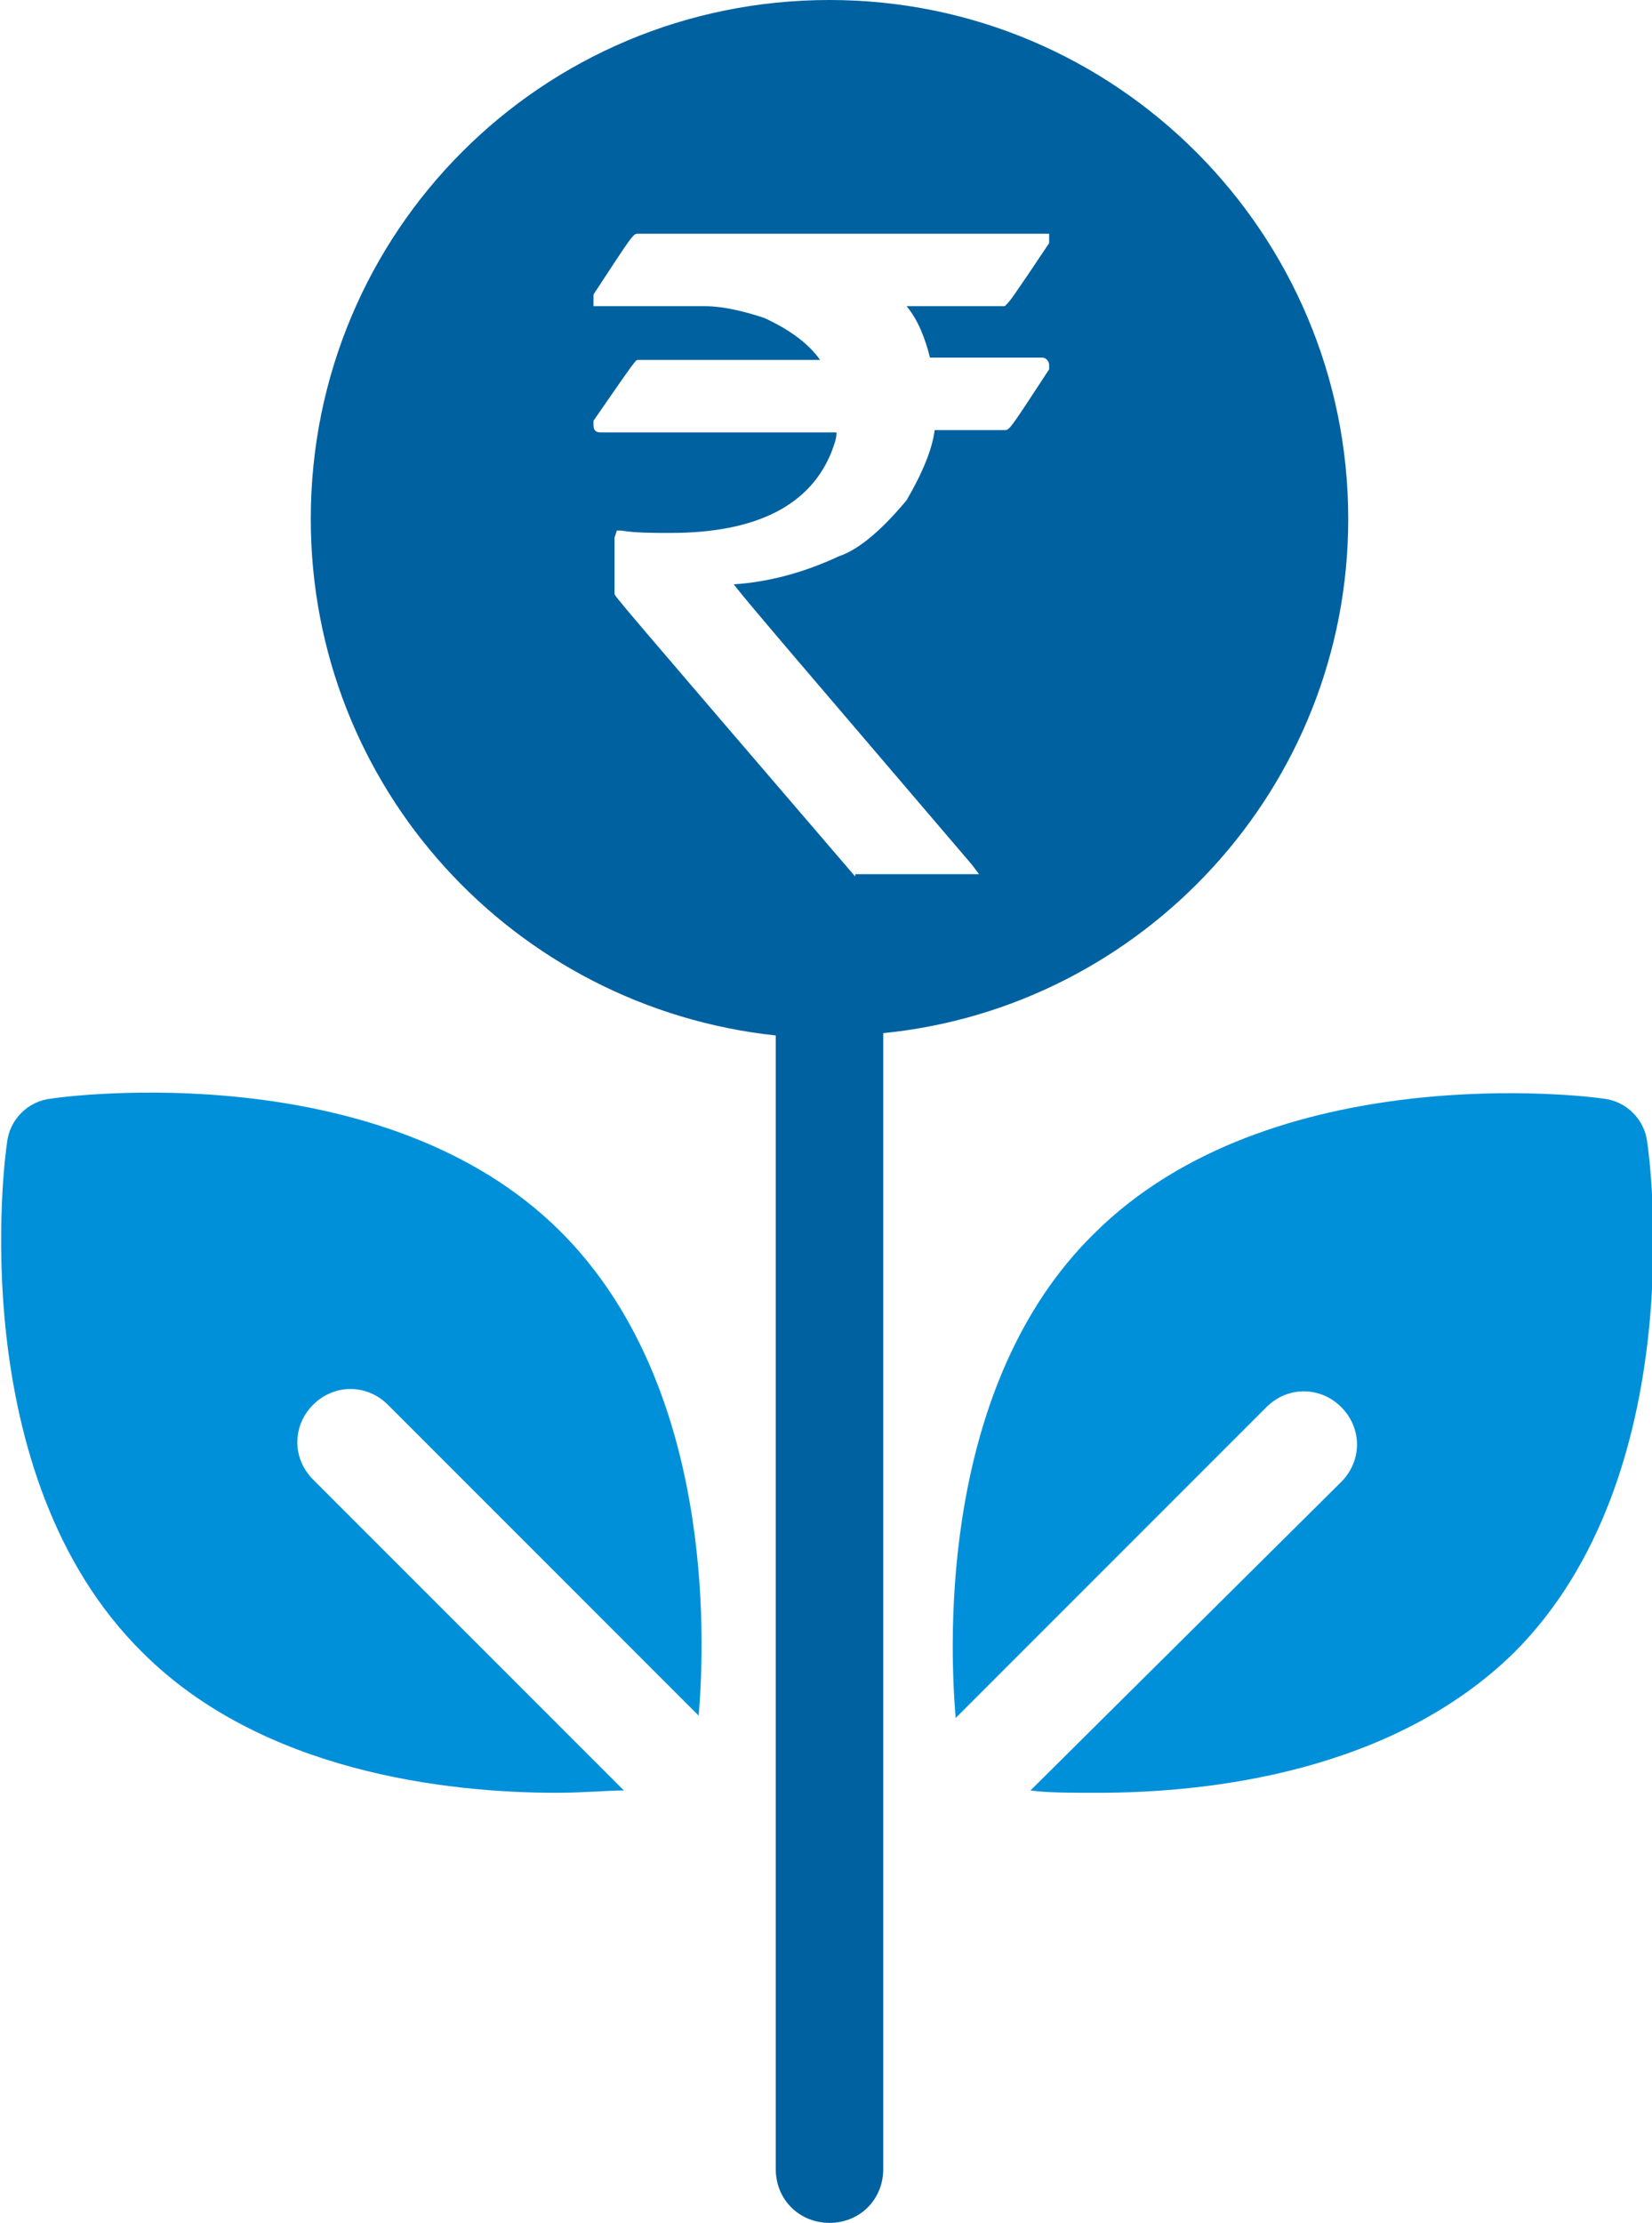
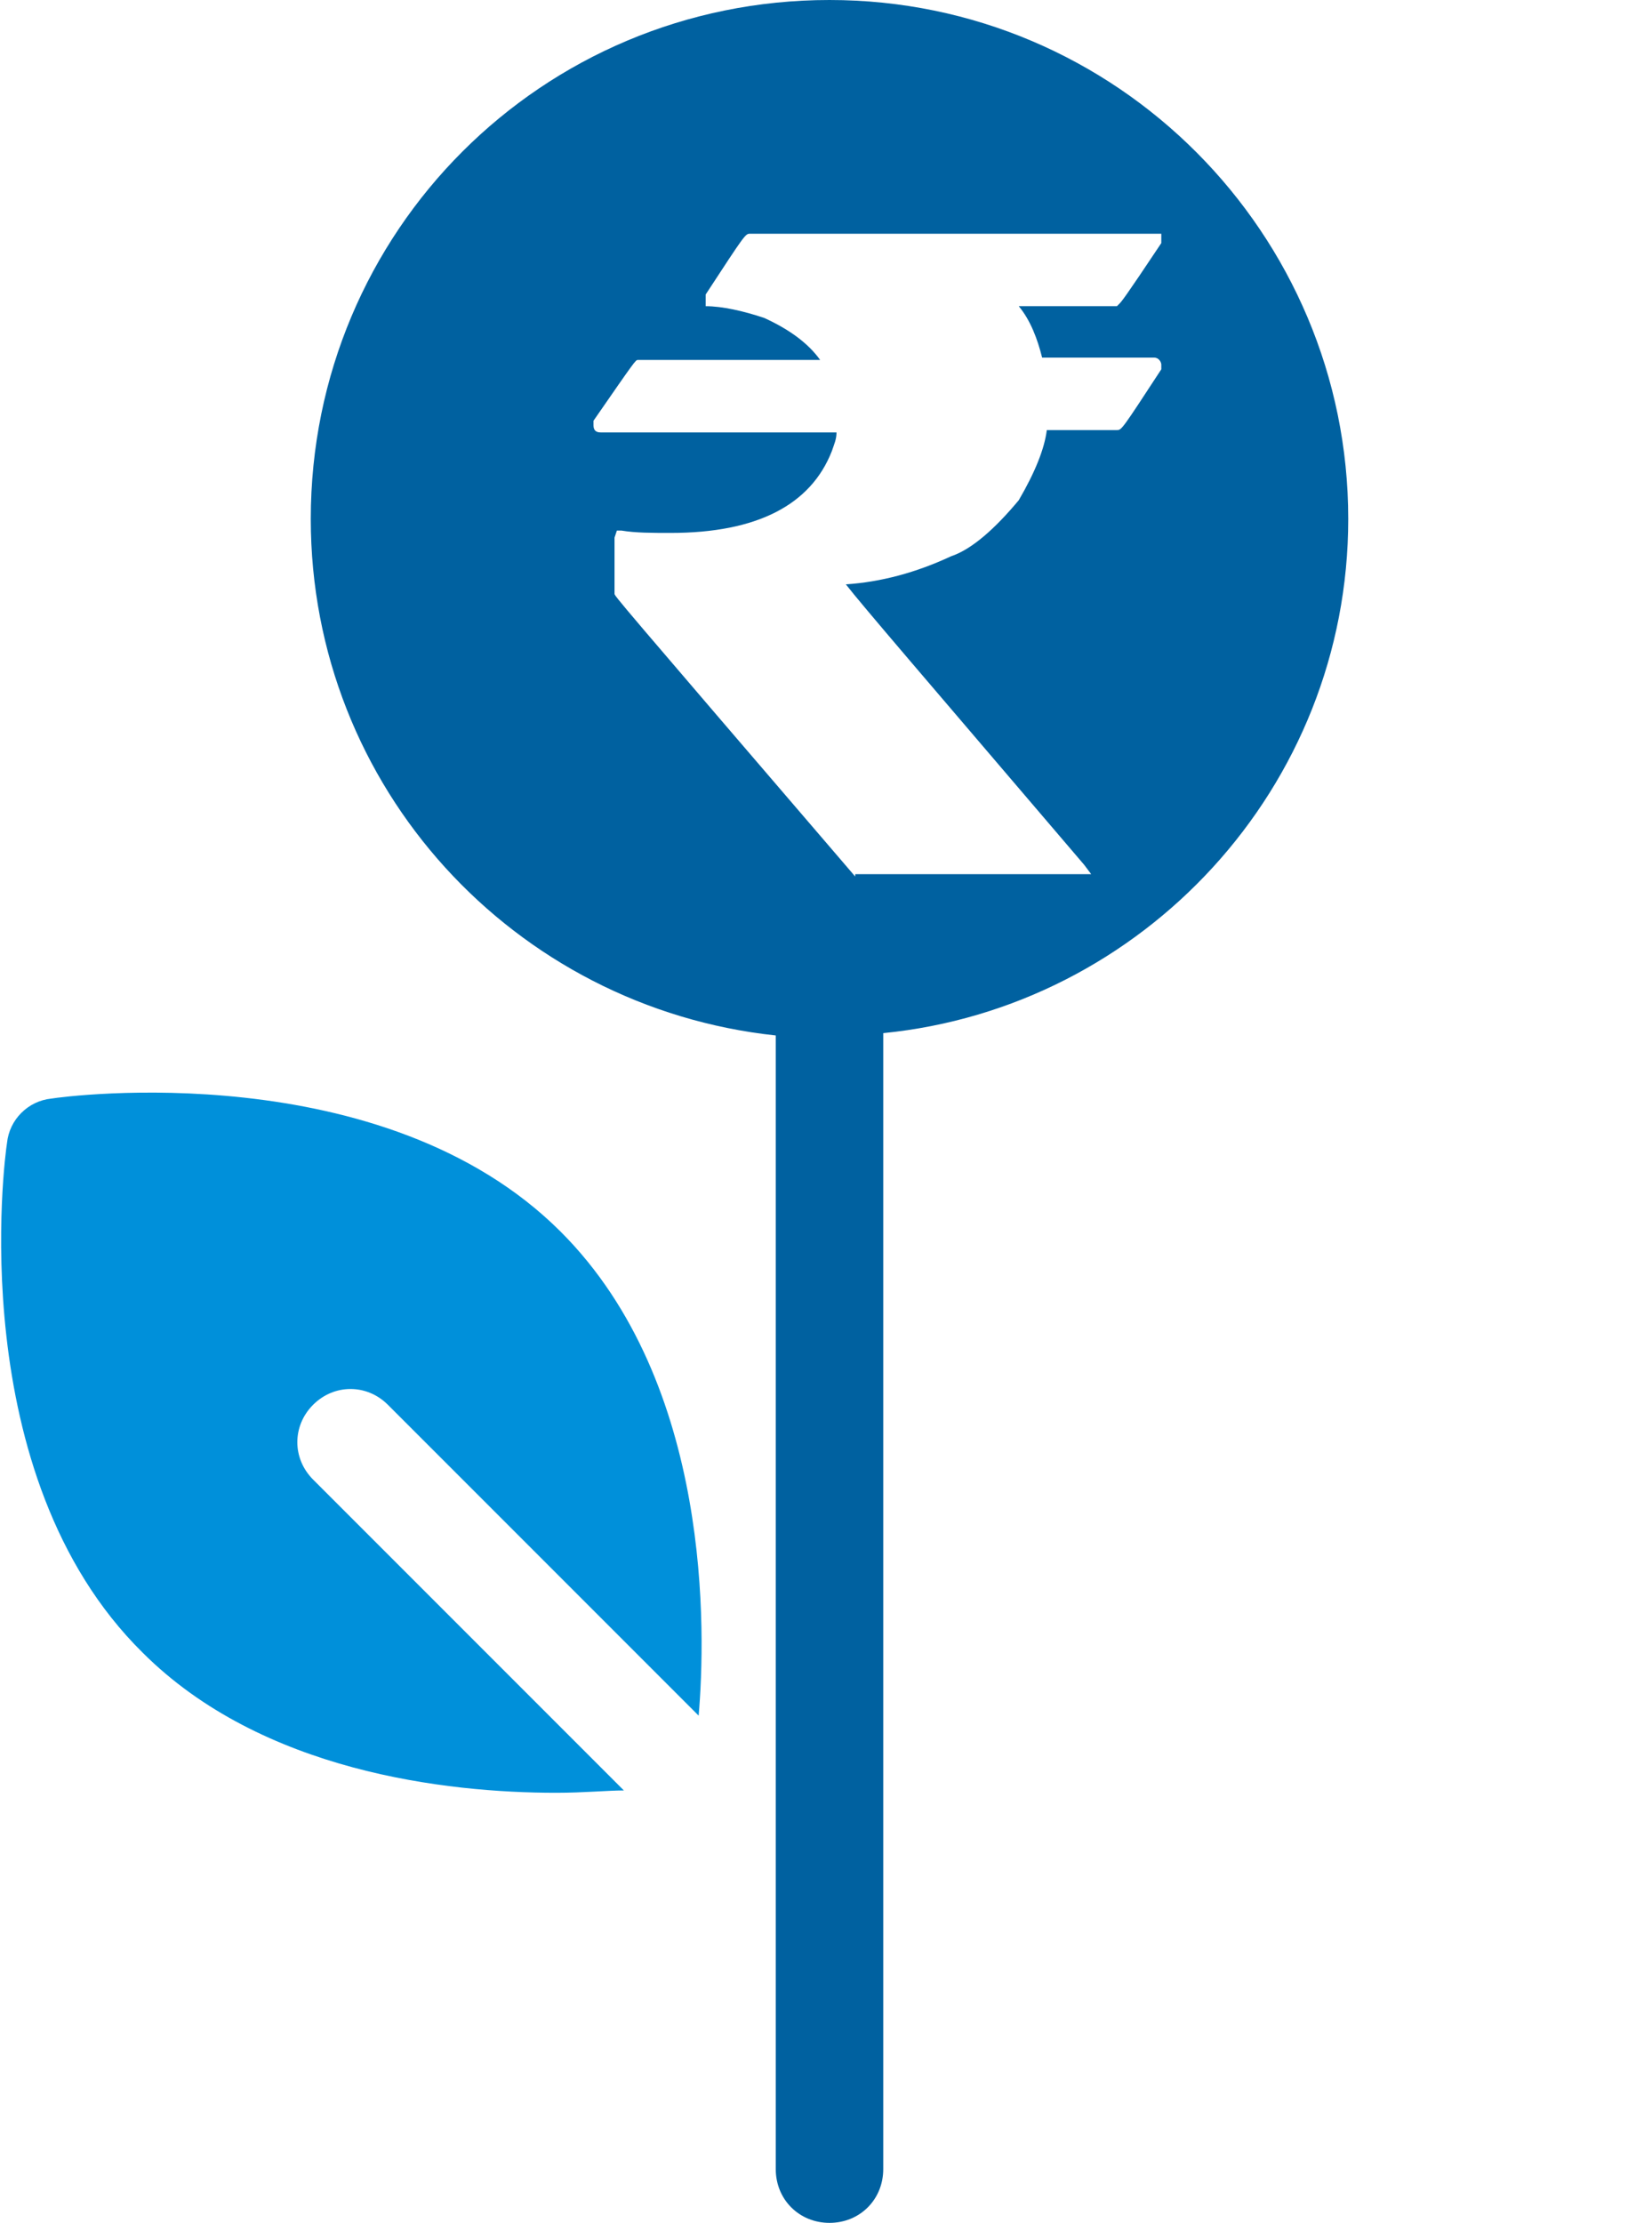
<svg xmlns="http://www.w3.org/2000/svg" version="1.1" x="0px" y="0px" viewBox="0 0 70.7 95.1" style="enable-background:new 0 0 70.7 95.1;" xml:space="preserve">
  <style type="text/css">
	.st0{fill:#0090DA;}
	.st1{fill:#0061A0;}
</style>
  <g id="Layer_2">
</g>
  <g id="Layer_1">
    <path class="st0" d="M2.2,47c-1,0.1-1.8,0.9-1.9,1.9c-0.1,0.6-1.9,14.2,5.8,21.8c5.1,5.1,13,6,17.7,6c1.2,0,2.2-0.1,2.9-0.1   L13.4,63.3c-0.9-0.9-0.9-2.3,0-3.2s2.3-0.9,3.2,0l13.3,13.3c0.3-3.5,0.6-14.2-5.9-20.7C16.4,45.1,2.8,46.9,2.2,47z" />
-     <path class="st0" d="M70.5,48.9c-0.1-1-0.9-1.8-1.9-1.9c-0.6-0.1-14.2-1.8-21.8,5.8c-6.5,6.4-6.2,17.2-5.9,20.7l13.3-13.3   c0.9-0.9,2.3-0.9,3.2,0c0.9,0.9,0.9,2.3,0,3.2L44.1,76.6c0.7,0.1,1.7,0.1,2.9,0.1c4.8,0,12.6-0.9,17.8-6   C72.4,63.1,70.6,49.5,70.5,48.9z" />
-     <path class="st1" d="M57.7,22.2C57.7,10,47.8,0,35.5,0S13.3,9.9,13.3,22.2c0,11.5,8.7,20.9,19.9,22.1v48.5c0,1.3,1,2.3,2.3,2.3   s2.3-1,2.3-2.3V44.2C48.9,43.1,57.7,33.7,57.7,22.2z M36.6,37.5L36.6,37.5c-10.3-12-10.3-12-10.3-12.1v-2.4l0.1-0.3l0.2,0   c0.6,0.1,1.3,0.1,2.1,0.1c3.7,0,6-1.2,6.9-3.5c0.1-0.3,0.2-0.5,0.2-0.8H25.7c-0.2,0-0.3-0.1-0.3-0.3v-0.1l0-0.1   c1.8-2.6,1.8-2.6,1.9-2.6h7.8c-0.5-0.7-1.3-1.3-2.4-1.8c-0.9-0.3-1.8-0.5-2.5-0.5h-4.8v-0.4l0-0.1c1.7-2.6,1.7-2.6,1.9-2.6h17.6   v0.3l0,0.1c-1.6,2.4-1.7,2.5-1.8,2.6l-0.1,0.1h-4.2c0.5,0.6,0.8,1.4,1,2.2h4.8l0,0c0.2,0,0.3,0.2,0.3,0.3v0.1l0,0.1   c-1.7,2.6-1.7,2.6-1.9,2.6h-3c-0.1,0.8-0.5,1.8-1.2,3l0,0l0,0c-1,1.2-2,2.1-2.9,2.4c-1.5,0.7-3,1.1-4.5,1.2   c0.7,0.9,3.2,3.8,10.2,12l0.3,0.4H36.6z" />
+     <path class="st1" d="M57.7,22.2C57.7,10,47.8,0,35.5,0S13.3,9.9,13.3,22.2c0,11.5,8.7,20.9,19.9,22.1v48.5c0,1.3,1,2.3,2.3,2.3   s2.3-1,2.3-2.3V44.2C48.9,43.1,57.7,33.7,57.7,22.2z M36.6,37.5L36.6,37.5c-10.3-12-10.3-12-10.3-12.1v-2.4l0.1-0.3l0.2,0   c0.6,0.1,1.3,0.1,2.1,0.1c3.7,0,6-1.2,6.9-3.5c0.1-0.3,0.2-0.5,0.2-0.8H25.7c-0.2,0-0.3-0.1-0.3-0.3v-0.1l0-0.1   c1.8-2.6,1.8-2.6,1.9-2.6h7.8c-0.5-0.7-1.3-1.3-2.4-1.8c-0.9-0.3-1.8-0.5-2.5-0.5v-0.4l0-0.1c1.7-2.6,1.7-2.6,1.9-2.6h17.6   v0.3l0,0.1c-1.6,2.4-1.7,2.5-1.8,2.6l-0.1,0.1h-4.2c0.5,0.6,0.8,1.4,1,2.2h4.8l0,0c0.2,0,0.3,0.2,0.3,0.3v0.1l0,0.1   c-1.7,2.6-1.7,2.6-1.9,2.6h-3c-0.1,0.8-0.5,1.8-1.2,3l0,0l0,0c-1,1.2-2,2.1-2.9,2.4c-1.5,0.7-3,1.1-4.5,1.2   c0.7,0.9,3.2,3.8,10.2,12l0.3,0.4H36.6z" />
  </g>
</svg>